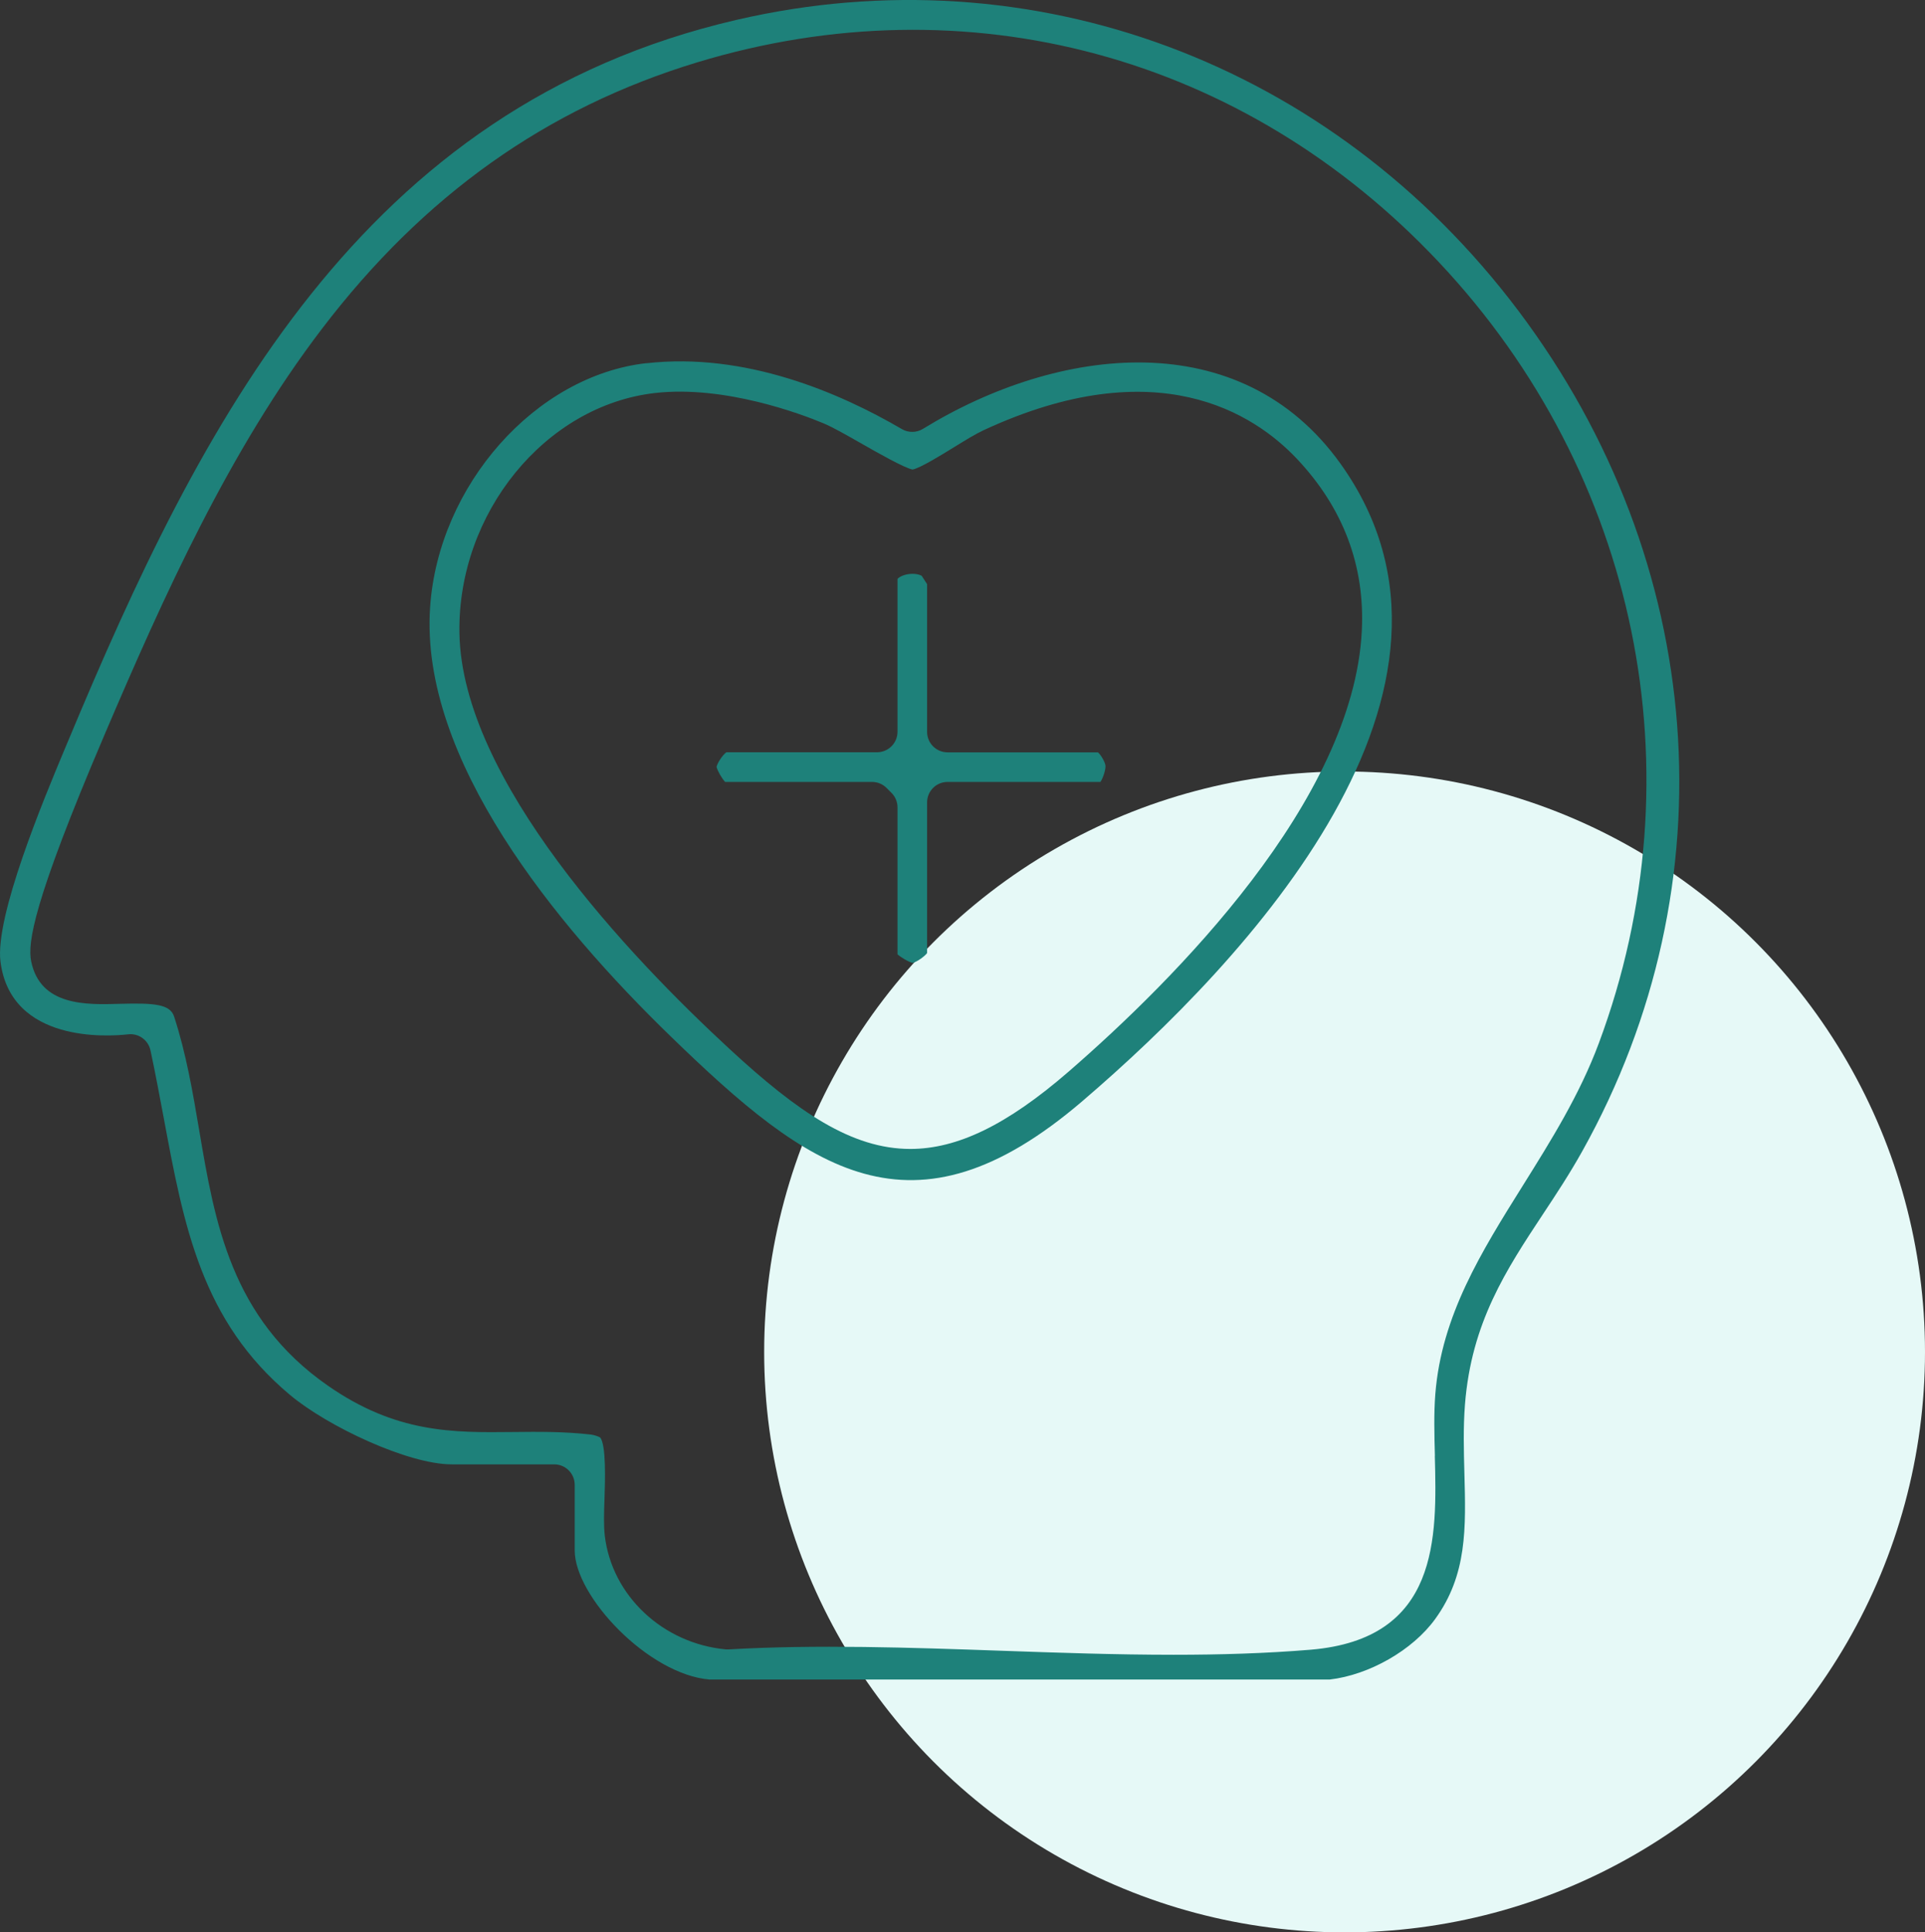
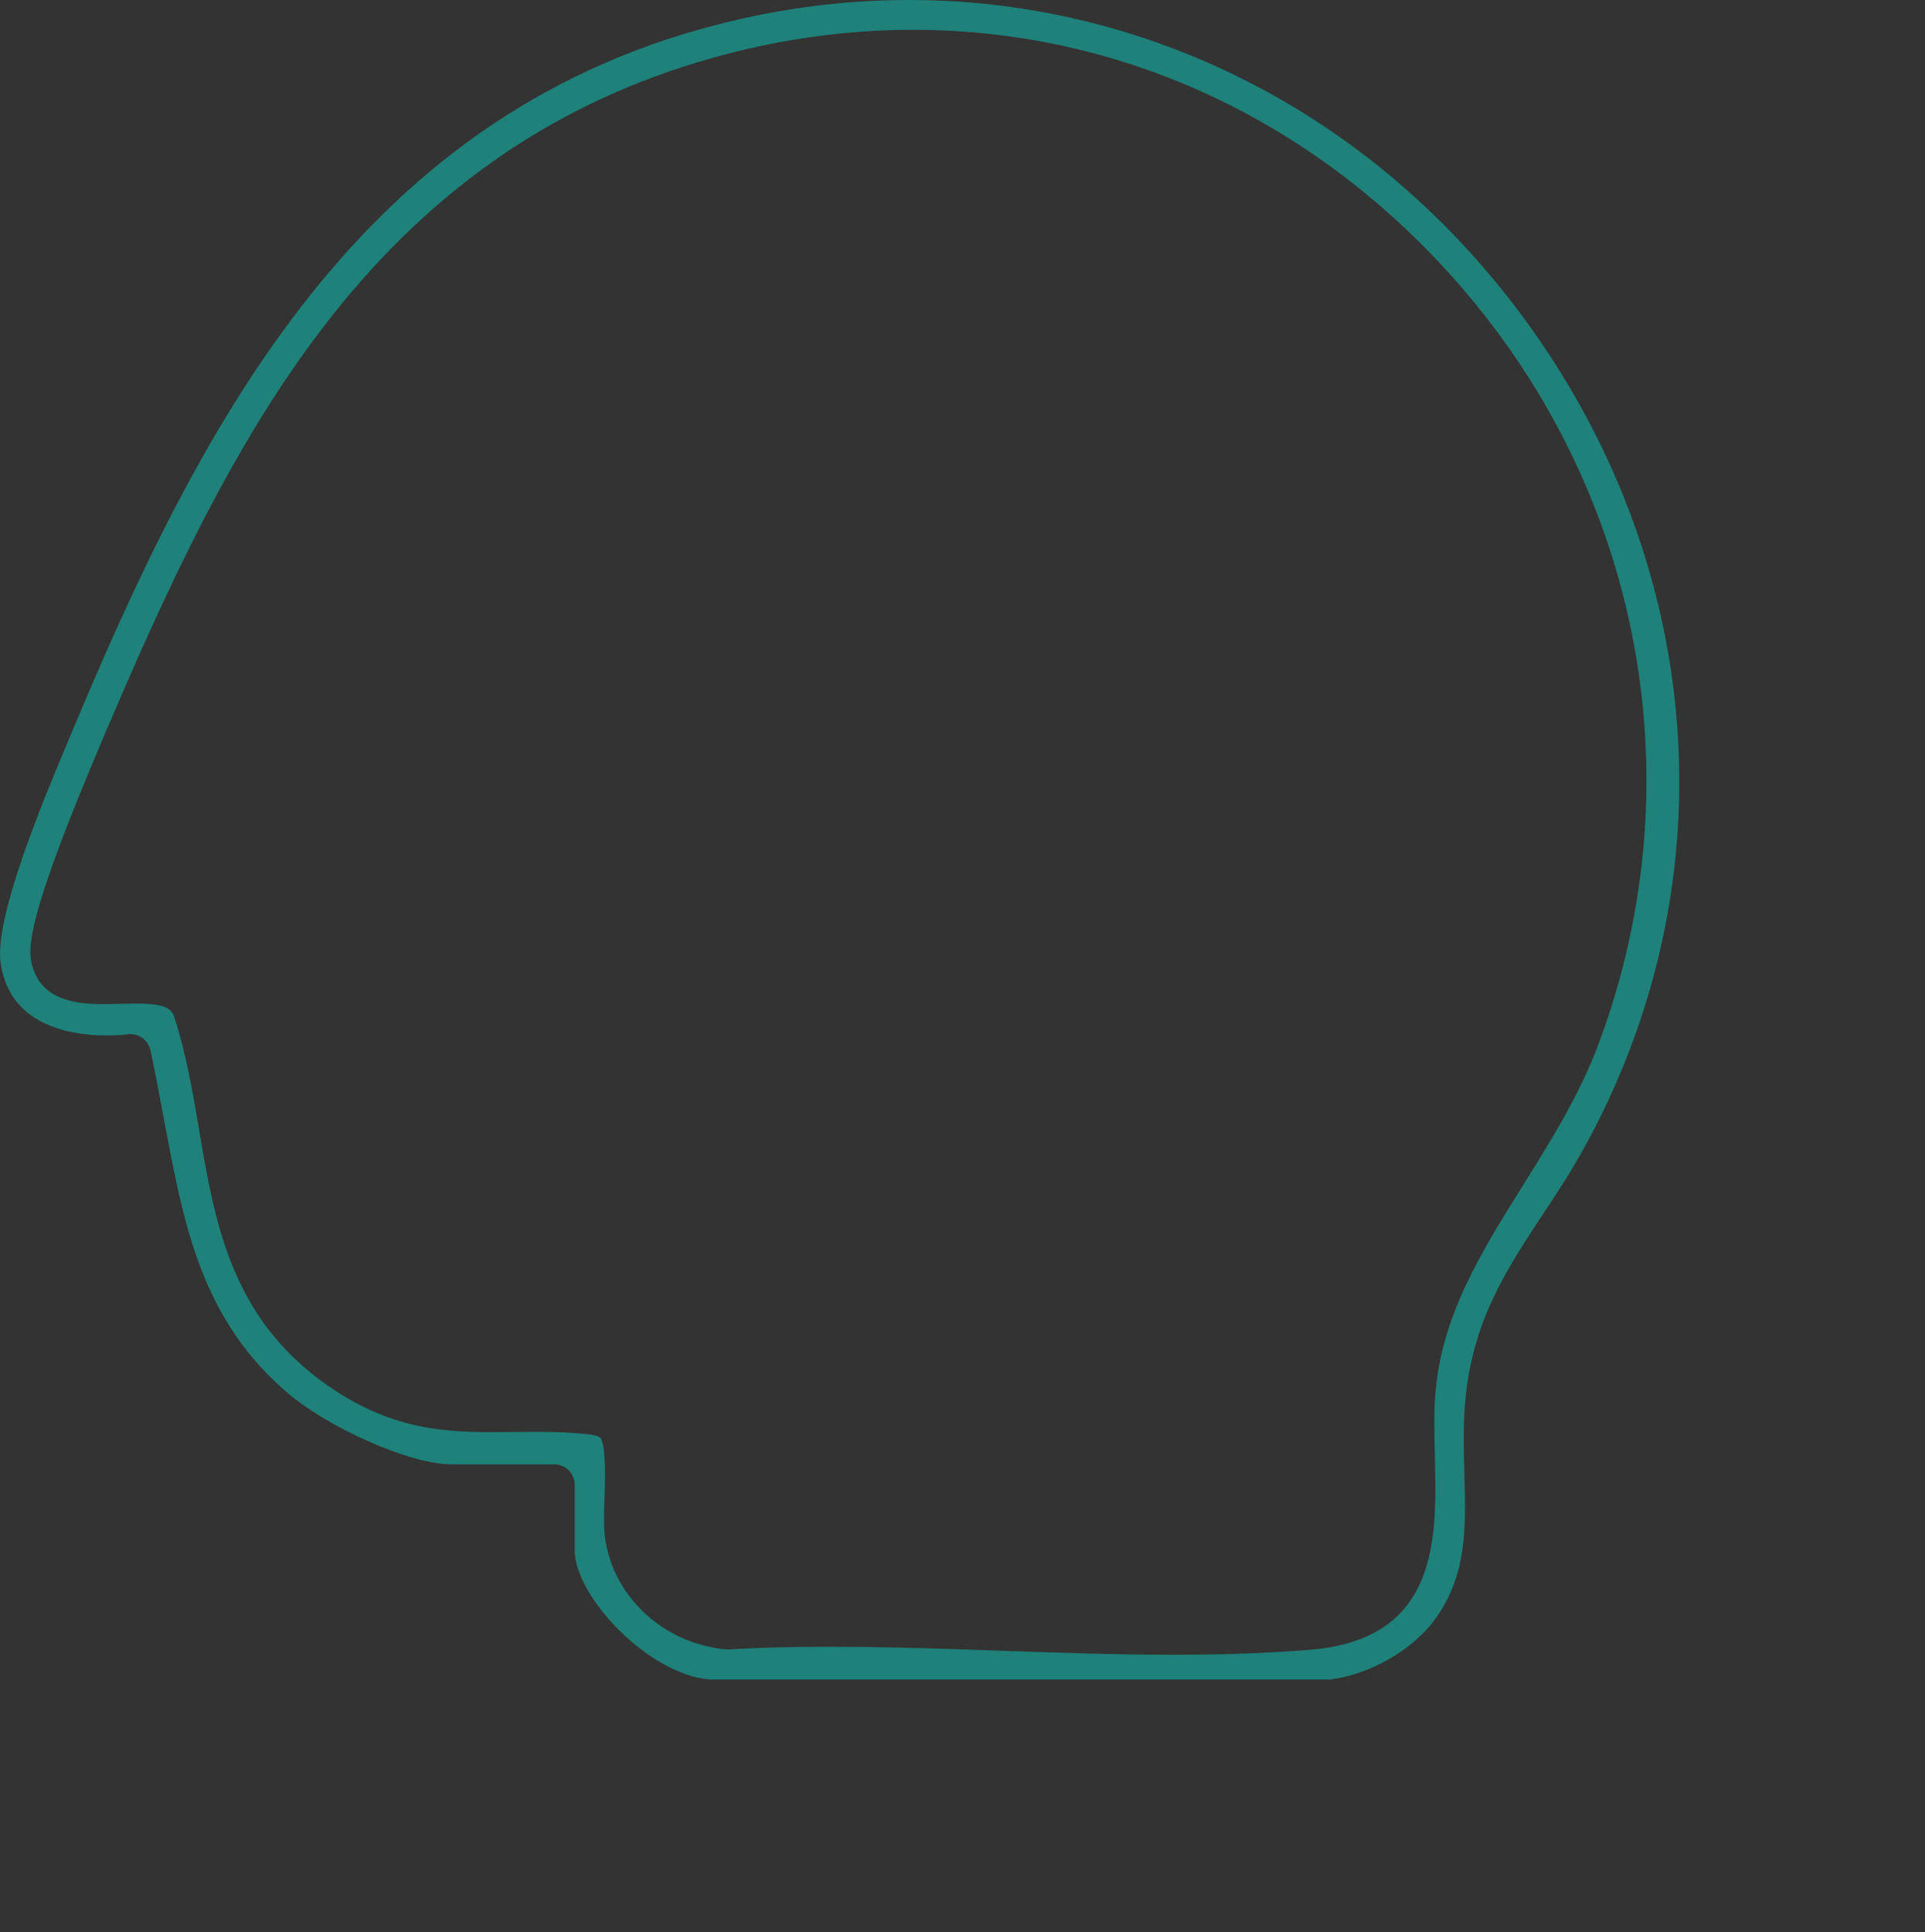
<svg xmlns="http://www.w3.org/2000/svg" id="Layer_2" data-name="Layer 2" viewBox="0 0 229.11 229.98">
  <rect x="0" y="0" width="229.11" height="229.98" fill="#333333" stroke="none" />
  <defs>
    <style>
      .cls-1 {
        fill: #1e817a;
      }

      .cls-2 {
        fill: #e6f9f7;
      }
    </style>
  </defs>
  <g id="Layer_1-2" data-name="Layer 1">
    <g id="php">
-       <circle class="cls-2" cx="160.03" cy="160.9" r="69.08" />
      <g id="Da8u68">
        <g>
          <path class="cls-1" d="M183.65,144.49c1.57-2.37,3.19-4.83,4.68-7.5,17.76-31.81,14.85-70.11-7.59-99.97C158.52,7.48,122.84-5.8,87.64,2.37,42.94,12.74,23.85,50.44,8.12,88.16l-.43,1.02C5.2,95.14-.64,109.1.06,114.48c1.27,9.7,12.87,8.88,15.19,8.62,1.25-.15,2.4.69,2.66,1.91.58,2.69,1.07,5.36,1.56,7.95,2.42,13.02,4.52,24.26,15.06,33.07,4.47,3.74,14.05,8.25,19.23,8.25h12.2c1.35,0,2.44,1.09,2.44,2.44v7.8c0,5.45,8.75,14.76,16.06,15.37h73.79c4.72-.55,9.87-3.49,12.56-7.2,3.82-5.26,3.66-10.86,3.48-17.35-.07-2.66-.15-5.41.07-8.21.77-9.74,4.91-16.01,9.29-22.64ZM170.77,173.27c.25,9.71.56,21.79-14.79,23.07-5.3.44-10.77.6-16.29.6-6.84,0-13.76-.24-20.56-.48-10.8-.38-21.96-.76-32.37-.16-.12,0-.24,0-.37,0-7.51-.7-13.57-6.4-14.41-13.54-.14-1.21-.09-2.8-.03-4.48.06-1.89.22-6.3-.52-7.2-.2-.12-.74-.31-1.13-.35-3.27-.37-6.3-.33-9.22-.3-7.17.08-13.94.15-22.09-5.54-11.5-8.02-13.42-19.39-15.28-30.37-.76-4.49-1.55-9.14-2.99-13.54-.47-1.45-2.29-1.63-6.46-1.51-3.99.12-9.46.28-10.55-5.06-.44-2.18.24-7.05,8.62-26.7l.1-.24c7.06-16.54,14.87-33.9,25.89-48.34,12.12-15.89,26.72-26.26,44.63-31.7,32.13-9.76,65.15-.86,88.33,23.8,23.69,25.2,30.98,60.81,19.01,92.93-2.28,6.13-5.7,11.59-9,16.87-5,7.99-9.72,15.54-10.46,24.88-.18,2.29-.12,4.75-.05,7.36Z" />
-           <path class="cls-1" d="M76.94,43.22c-13.21,1.49-24.76,14.52-25.75,29.05-1.24,18.07,14.9,37.76,28.66,51.1,16.41,15.91,28.68,25.04,48.95,7.7,19.7-16.86,49.89-49.13,30.74-75.89-11.91-16.64-33.54-14.07-49.69-4.14-.77.47-1.73.48-2.51.03-7.36-4.31-18.61-9.17-30.39-7.84ZM108.61,55.88c.86-.14,3.52-1.78,4.96-2.67,1.3-.8,2.53-1.56,3.5-2.01,20.62-9.57,32.21-1.97,37.28,3.4,5.52,5.85,8.12,12.74,7.73,20.49-1.01,20.19-22.31,41.53-34.91,52.46-7.34,6.36-13.25,9.19-18.83,9.19-6.96,0-13.39-4.4-21.45-11.84-11.91-10.99-31.93-32.04-32.21-49.57-.23-14.28,10.23-27.09,23.31-28.56,8.27-.93,17.38,2.51,19.97,3.59,1.14.47,2.74,1.39,4.59,2.44,1.89,1.08,5.04,2.87,6.05,3.08Z" />
-           <path class="cls-1" d="M130.97,93.06c.31-.45.64-1.46.6-1.94-.04-.41-.53-1.26-.89-1.58h-17.9c-1.35,0-2.44-1.09-2.44-2.44v-17.58c-.2-.32-.47-.74-.64-.99-.37-.22-1.23-.36-2.1-.08-.41.13-.67.32-.78.45v18.19c0,1.35-1.09,2.44-2.44,2.44h-17.93c-.43.31-1.06,1.24-1.17,1.74.12.48.63,1.37,1.02,1.79h17.49c.65,0,1.27.26,1.72.71l.6.6c.46.46.71,1.08.71,1.72v17.49c.43.38,1.33.91,1.8,1.02.45-.09,1.4-.74,1.72-1.17v-17.93c0-1.35,1.09-2.44,2.44-2.44h18.2Z" />
        </g>
      </g>
    </g>
  </g>
</svg>